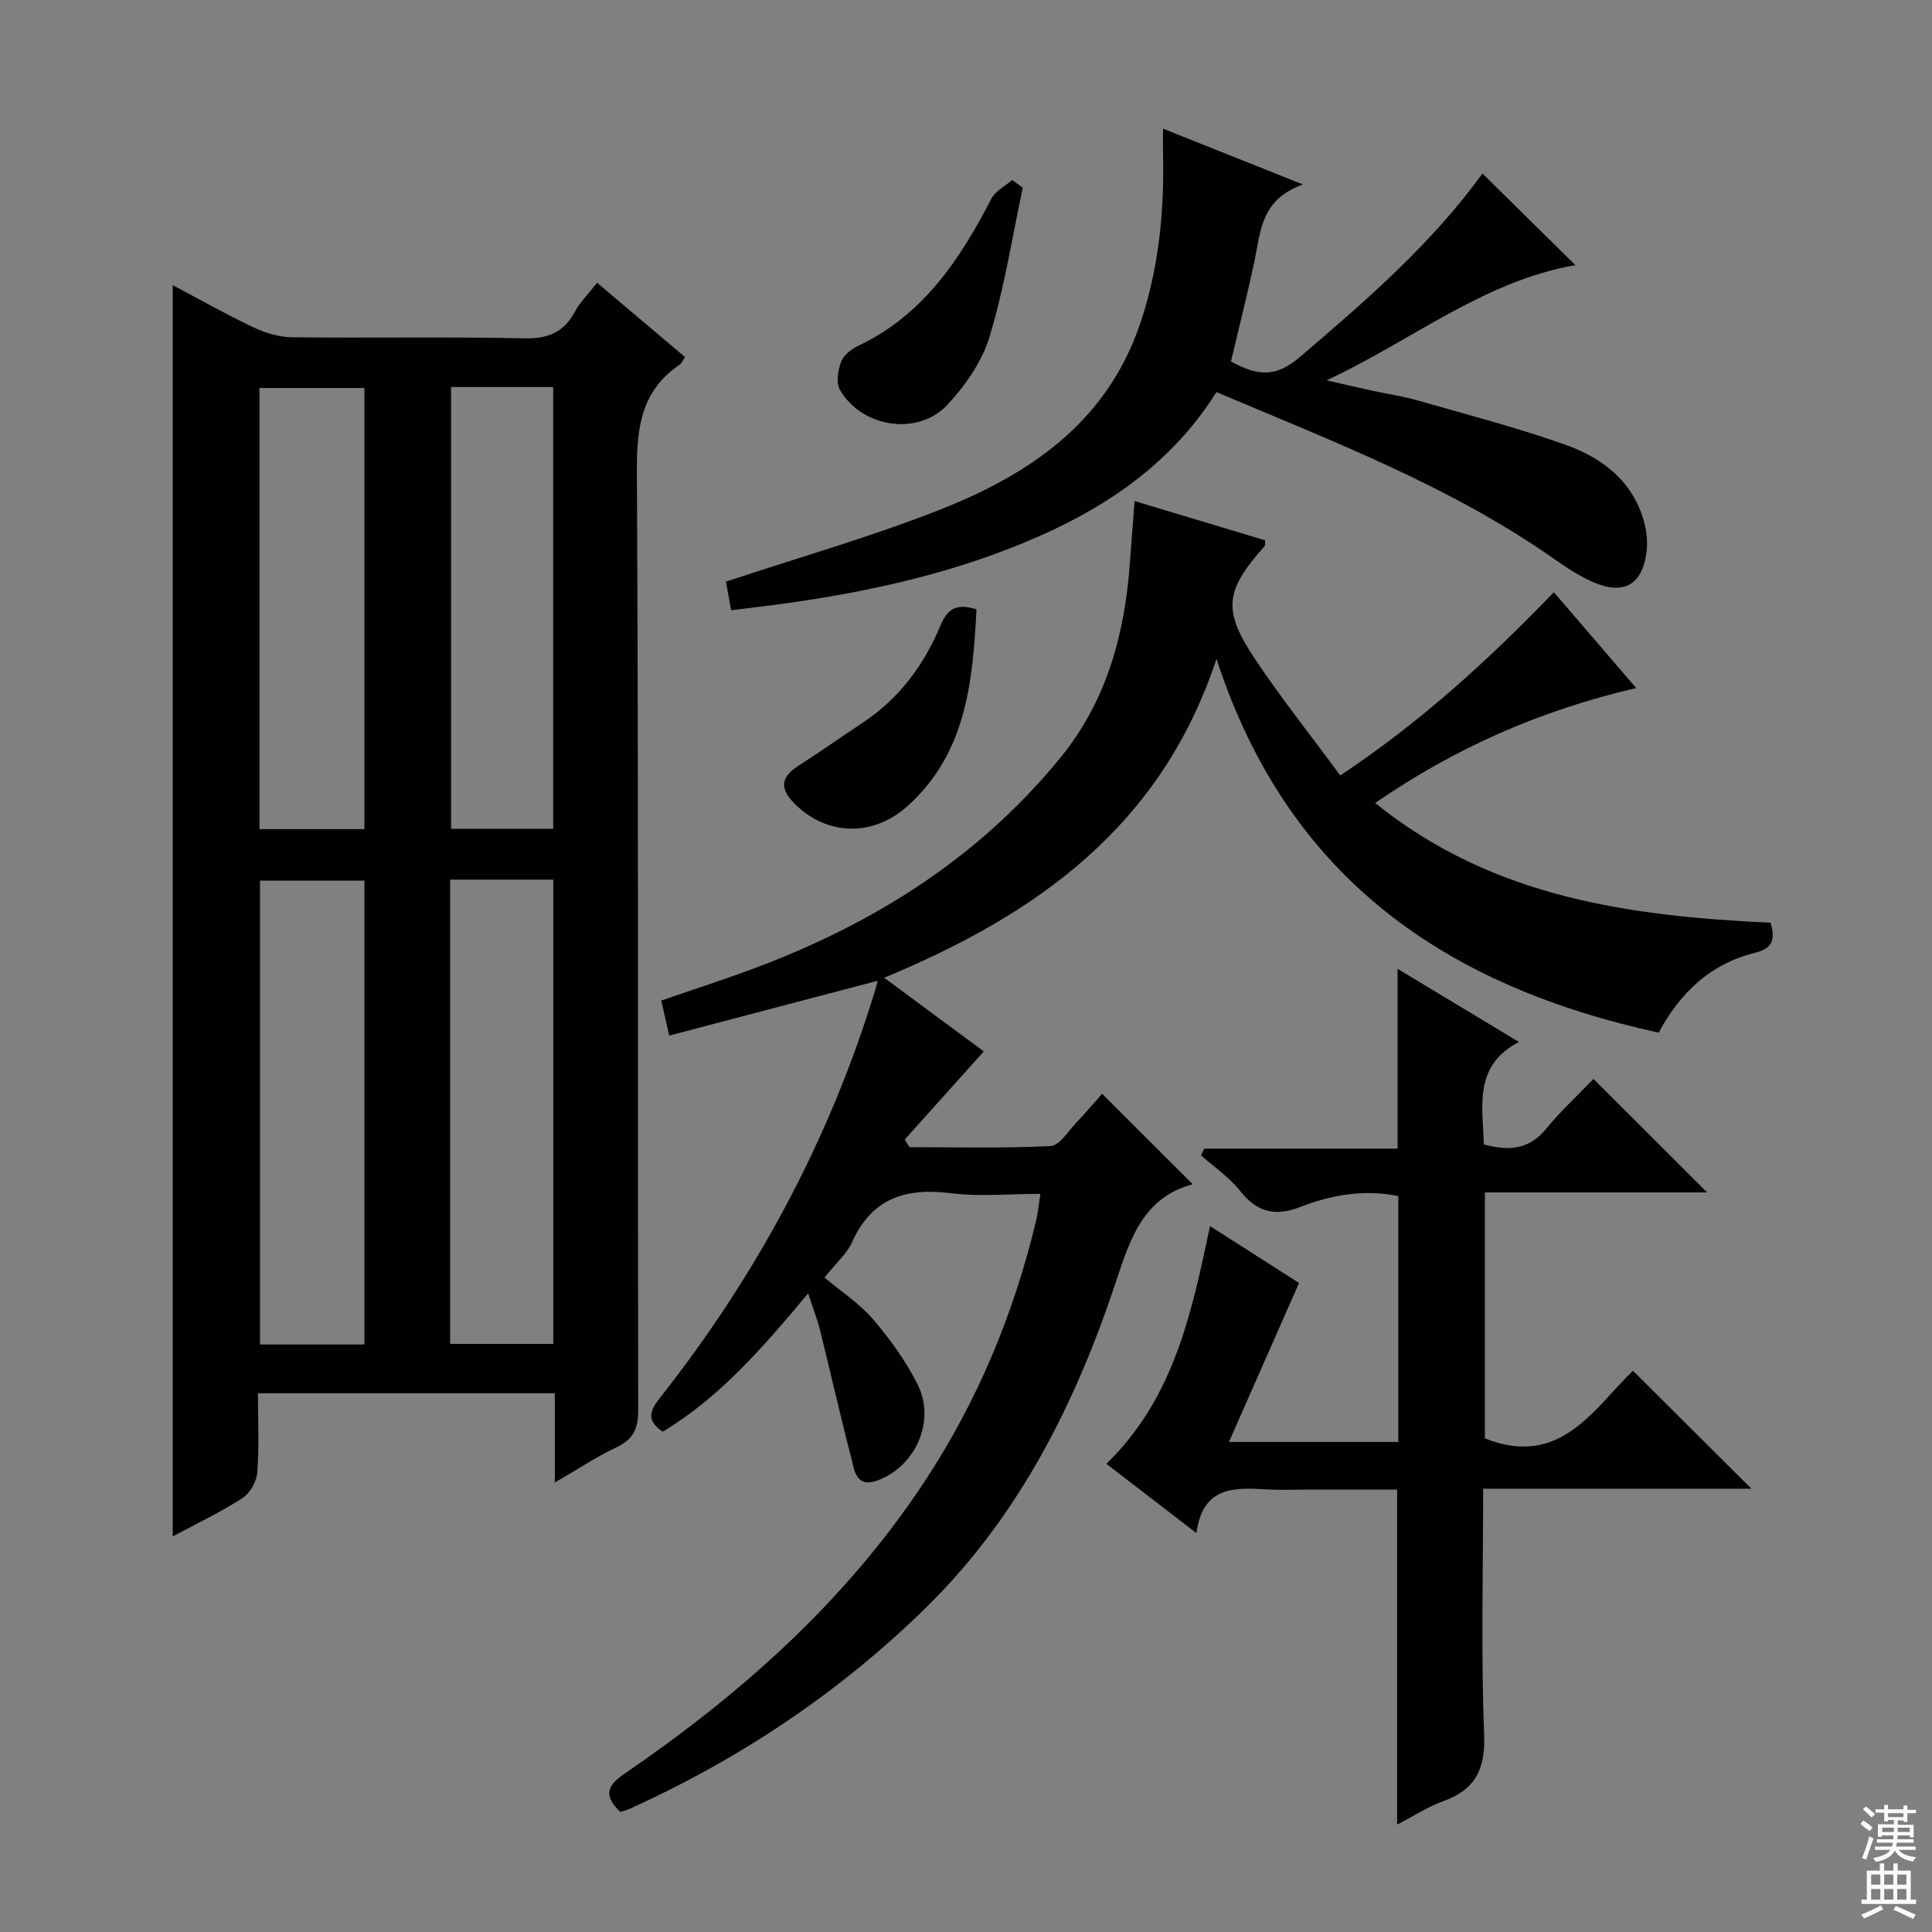
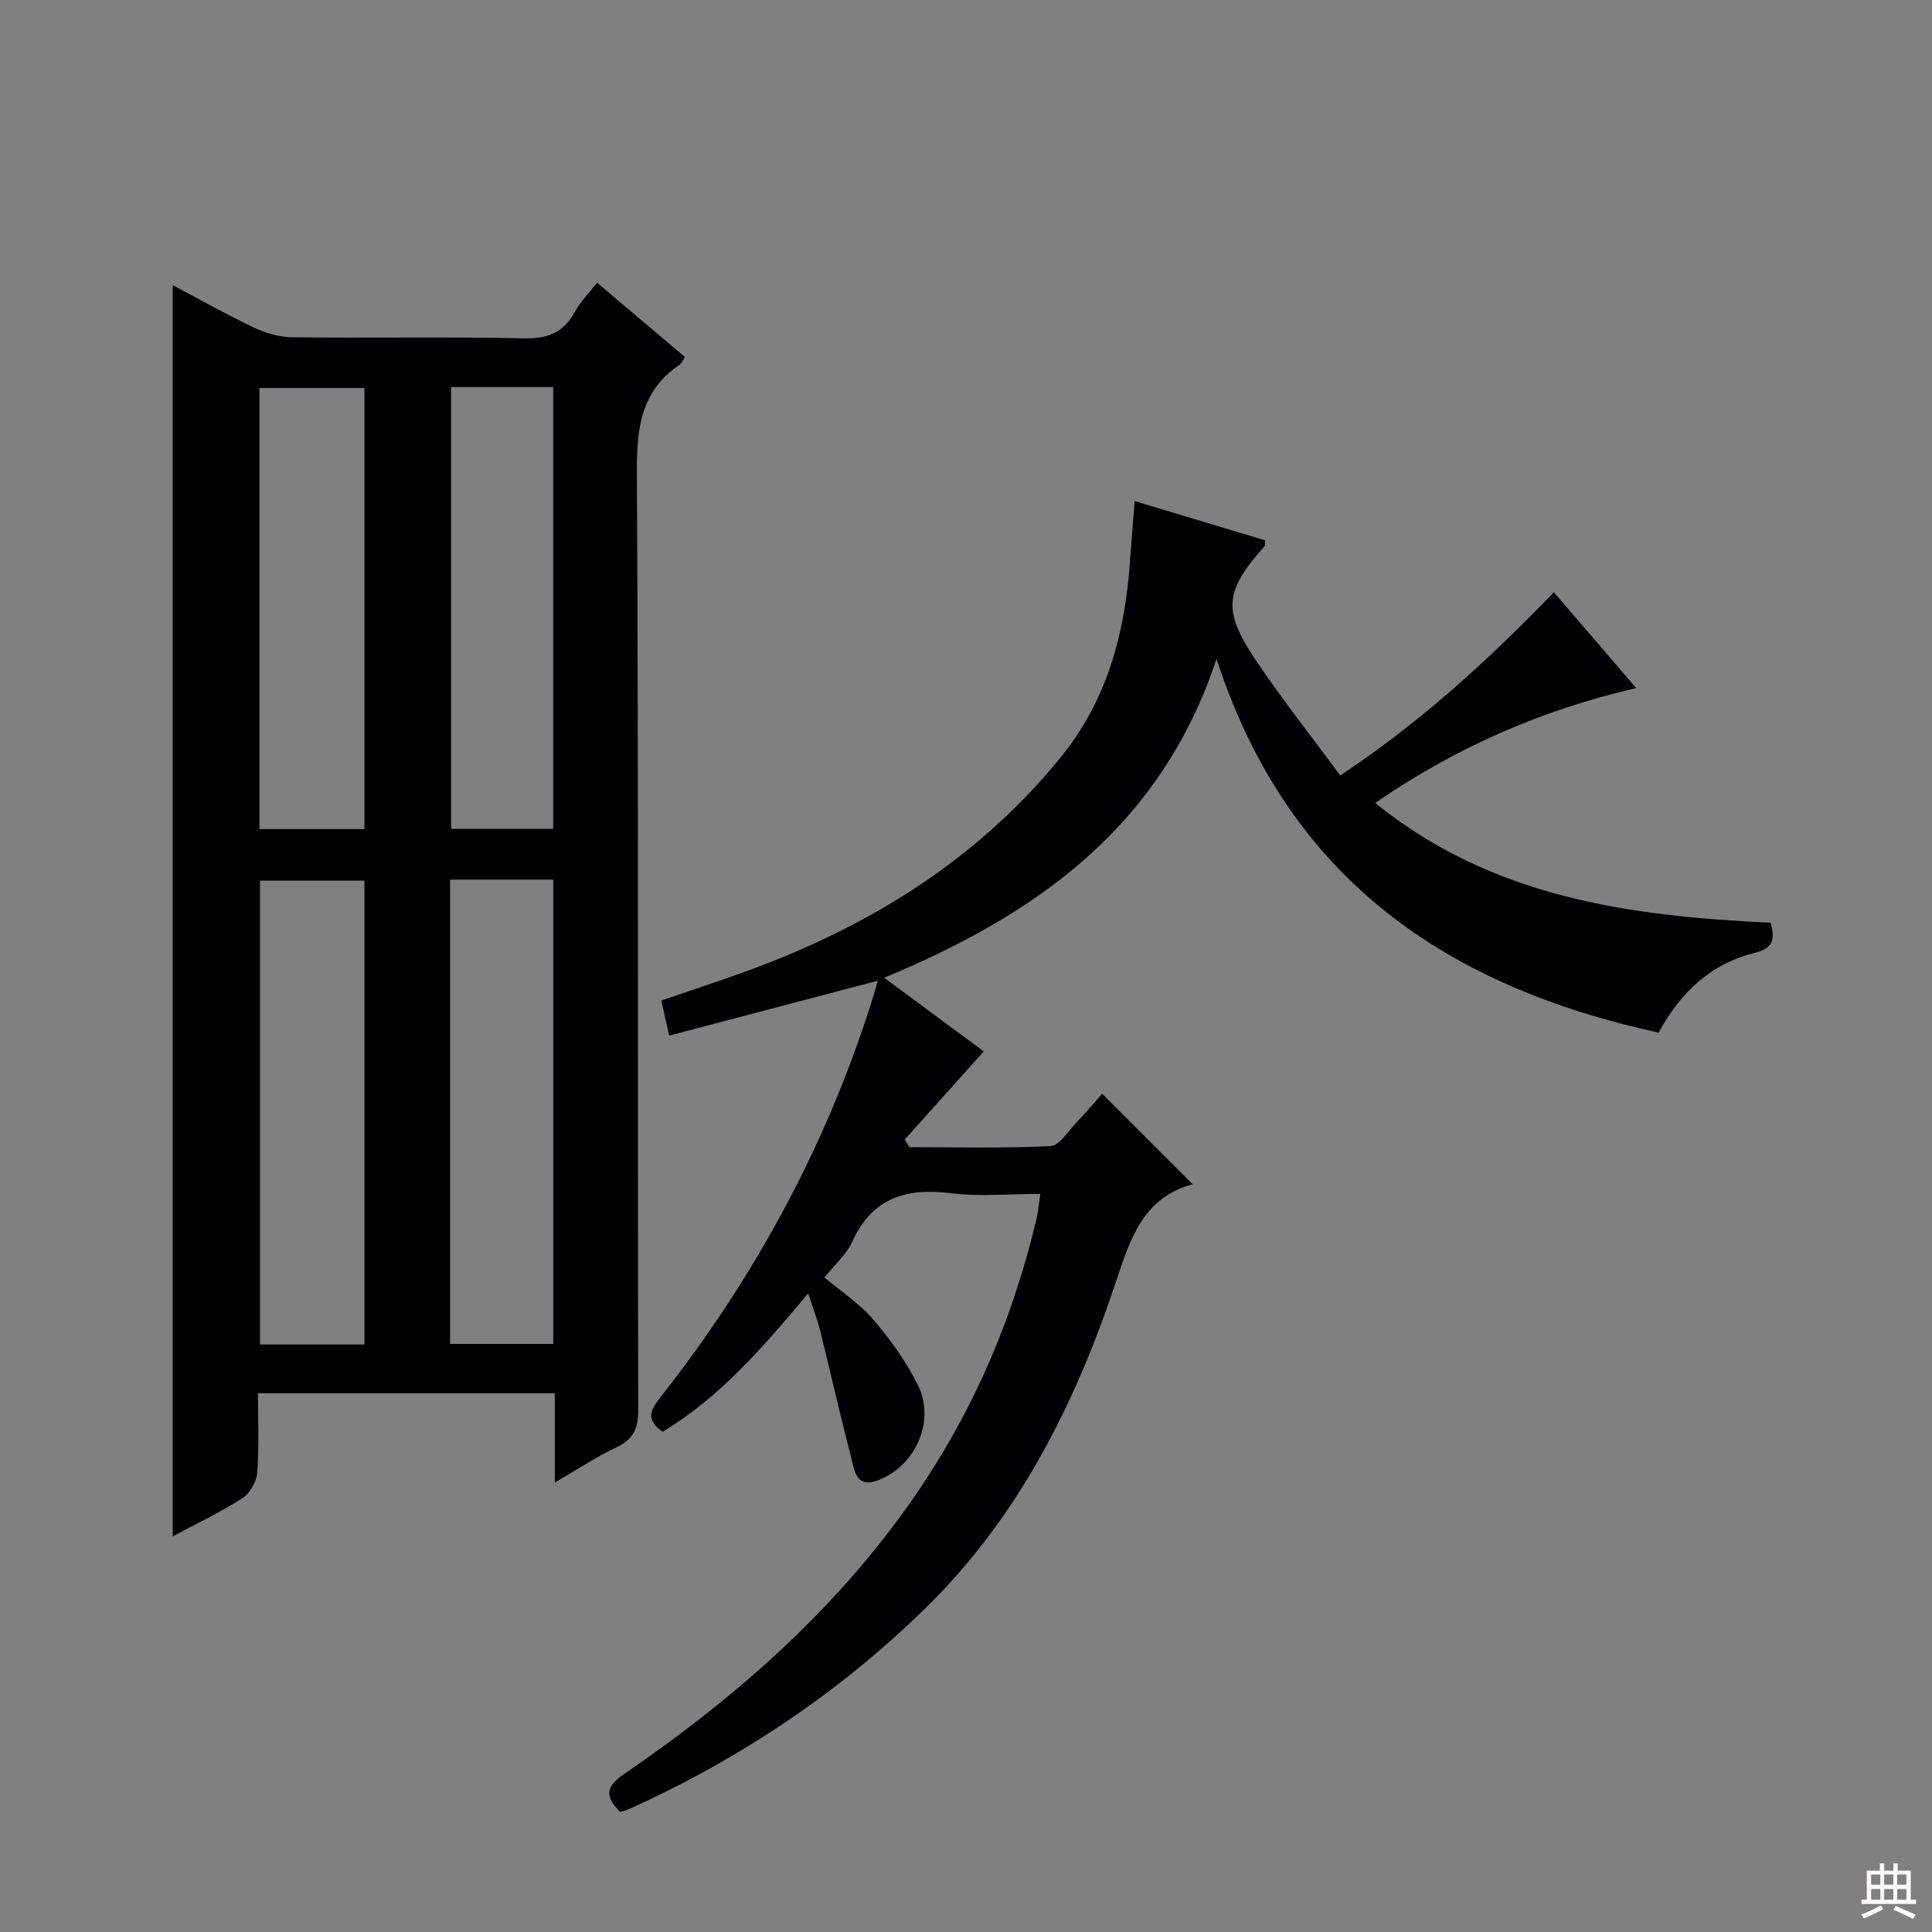
<svg xmlns="http://www.w3.org/2000/svg" enable-background="new 0 0 400 400" viewBox="0 0 400 400">
  <rect x="0" y="0" width="400" height="400" fill="#808080" stroke="none" />
  <g fill="#010103">
    <path d="m114.87 306.94c0-6.72 0-12.46 0-18.48-20.56 0-40.64 0-61.46 0 0 5.56.26 11.03-.15 16.44-.14 1.87-1.53 4.29-3.1 5.29-4.57 2.94-9.52 5.29-14.4 7.9 0-86.46 0-172.55 0-259.05 5.39 2.85 10.98 6.01 16.76 8.76 2.45 1.16 5.31 2 7.99 2.03 15.99.19 31.99-.13 47.98.22 4.93.11 8.19-1.19 10.52-5.49 1.09-2.01 2.79-3.69 4.61-6.02 6.15 5.2 12.16 10.27 18.19 15.37-.52.79-.69 1.32-1.05 1.57-7.98 5.35-8.94 12.98-8.9 22.04.35 64.81.15 129.62.28 194.44.01 3.88-1.06 6.07-4.57 7.72-4.11 1.95-7.95 4.52-12.7 7.26zm-39.42-28.58c0-32.38 0-64.23 0-96.03-7.45 0-14.52 0-21.62 0v96.03zm17.74-96.24v96.12h21.36c0-32.24 0-64.13 0-96.12-7.2 0-14.01 0-21.36 0zm-39.47-10.46h21.73c0-30.64 0-61.01 0-91.33-7.46 0-14.53 0-21.73 0zm39.67-91.53v91.47h21.14c0-30.69 0-61.04 0-91.47-7.21 0-14.01 0-21.14 0z" />
    <path d="m167.32 267.78c-9.38 11.2-18.26 21.52-30.12 28.64-3.4-2.37-2.72-4.28-.56-7.01 19.97-25.32 35.02-53.27 44.48-84.16.22-.73.41-1.47.62-2.2-14.51 3.82-28.72 7.56-43.19 11.36-.6-2.67-1.06-4.72-1.64-7.26 5.15-1.76 10.29-3.47 15.4-5.27 26.22-9.22 49.3-23.08 67.15-44.9 9.72-11.87 13.42-25.73 14.48-40.6.29-4.08.63-8.16.97-12.64 9.37 2.82 18.22 5.48 27.03 8.13-.05.63.03 1.02-.12 1.2-8.19 9.22-8.77 13.21-1.98 23.38 5.44 8.14 11.55 15.83 17.65 24.1 16.53-10.98 30.61-23.82 44.22-37.94 5.64 6.57 11.11 12.93 17.05 19.85-19.7 4.57-37.29 12.27-54.05 23.79 24.34 19.66 52.77 23.41 81.87 24.79.96 3.44.56 5.29-3.32 6.25-8.87 2.2-15.22 7.91-19.85 16.51-43.6-9.51-76.65-31.55-91.55-77.39-11.51 34.85-37.39 52.99-68.8 66.02 7.37 5.45 14.16 10.47 20.62 15.25-5.55 6.19-10.95 12.22-16.36 18.25.32.53.64 1.05.97 1.58 9.74 0 19.5.26 29.21-.23 1.86-.09 3.64-3.08 5.34-4.85 1.95-2.03 3.76-4.19 5.35-5.98 6.16 6.16 12.26 12.25 18.75 18.74-10.16 2.69-12.91 11.17-15.85 20.04-8.35 25.19-20.06 48.62-39.25 67.49-17.96 17.66-38.66 31.45-61.62 41.84-.57.26-1.21.39-1.8.58-3.14-3.08-3.16-5.15.73-7.81 24.1-16.47 45.68-35.6 61.98-60.15 11.16-16.81 18.79-35.12 23.44-54.71.34-1.43.46-2.91.83-5.29-6.43 0-12.56.61-18.53-.14-9.36-1.18-16.4 1.03-20.48 10.18-.99 2.21-2.97 3.97-5.69 7.27 3.4 2.86 7.22 5.35 10.08 8.68 3.54 4.13 6.81 8.68 9.23 13.53 3.74 7.49-.44 16.85-8.25 19.78-4.68 1.76-4.88-2.26-5.57-4.89-2.27-8.66-4.22-17.4-6.38-26.08-.59-2.37-1.49-4.65-2.49-7.73z" />
-     <path d="m250.52 253.84c6.91 4.42 13.18 8.43 18.43 11.79-4.86 11.03-9.56 21.67-14.51 32.91h35.06c0-16.86 0-33.74 0-50.9-6.95-1.44-13.78-.29-20.29 2.25-5.29 2.06-8.99 1.04-12.49-3.36-2.23-2.81-5.34-4.91-8.06-7.33.22-.46.43-.93.65-1.39h40.05c0-12.61 0-24.49 0-37.22 8.09 4.88 16.08 9.69 25.11 15.13-9.43 4.96-7.49 13.21-7.26 21.21 5 1.38 9.3 1.2 12.94-3.26 3.03-3.72 6.61-7 9.77-10.29 7.97 7.96 15.5 15.48 23.53 23.5-15.4 0-30.53 0-46.02 0v50.92c15.6 6.22 22.5-6.11 30.65-14 8.27 8.23 16.33 16.26 24.53 24.42-17.96 0-36.57 0-55.54 0 0 17.51-.46 34.18.21 50.79.29 7.27-1.79 11.48-8.5 13.92-3.22 1.17-6.16 3.1-9.52 4.83 0-23.21 0-45.89 0-69.36-5.71 0-11.82 0-17.93 0-3 0-6.01.14-9-.03-6.69-.38-13.29-.78-14.62 9.04-6.62-5.09-12.47-9.59-18.65-14.34 13.89-13.48 17.61-30.93 21.46-49.23z" />
-     <path d="m269.77 38.2c-8.8 3.1-8.75 9.78-10.05 15.88-1.48 6.97-3.24 13.88-4.86 20.76 6.04 3.33 9.61 3.06 14.44-1.07 13.68-11.67 27.24-23.46 37.62-37.85 6.43 6.33 12.68 12.49 19.25 18.97-19.14 3.35-34.08 15.77-51.51 23.85 3.04.69 6.07 1.41 9.12 2.08 3.24.71 6.55 1.18 9.73 2.09 10.2 2.92 20.49 5.59 30.48 9.13 7.52 2.67 13.88 7.35 16.29 15.63.59 2.02.88 4.29.64 6.37-.8 6.98-4.64 9.26-11.06 6.49-2.86-1.24-5.54-3.02-8.11-4.82-21.42-15.02-45.66-24.27-69.9-34.53-8.82 14.03-21.57 23.09-36.21 29.62-17.26 7.7-35.55 11.76-54.21 14.29-3.26.44-6.52.81-10.06 1.25-.45-2.49-.82-4.52-1.07-5.92 14.95-4.96 29.79-9.2 44.1-14.81 18.6-7.3 34.57-18.03 41.54-38.27 4.01-11.65 5.15-23.66 4.85-35.88-.03-1.31 0-2.62 0-4.82 9.42 3.76 18.34 7.32 28.98 11.56z" />
-     <path d="m211.76 38.86c-2.21 10.31-3.83 20.8-6.88 30.85-1.56 5.16-5.03 10.15-8.78 14.14-6.13 6.53-17.79 4.64-22.21-3.18-.83-1.47-.4-4.07.28-5.83.53-1.37 2.17-2.6 3.6-3.28 13.38-6.37 20.98-17.84 27.48-30.42.83-1.6 2.84-2.59 4.3-3.86.74.53 1.48 1.05 2.21 1.58z" />
-     <path d="m202.17 126.15c-.78 15.1-2.11 29.7-14.18 40.65-7.26 6.58-16.91 6.3-23.62-.55-2.88-2.95-2.75-5.31.78-7.6 4.6-2.97 9.09-6.11 13.65-9.15 7.44-4.96 12.53-11.89 15.91-19.98 1.44-3.47 3.26-4.66 7.46-3.37z" />
  </g>
-   <path d="m385.2 377.6.6-.7c.6.4 1.3.9 1.9 1.5l-.6.7c-.8-.5-1.4-1-1.9-1.5zm.3 7.1c.6-1.4 1.1-2.9 1.5-4.5.3.1.6.3.9.4-.5 1.4-1 2.9-1.5 4.4zm.2-10.1.6-.6c.7.5 1.3 1.1 1.9 1.6l-.7.7c-.6-.6-1.2-1.2-1.8-1.7zm8.4-.8h.8v.9h1.8v.7h-1.8v1.8h-.8v-.3h-1.2v.9h3.3v2.6h-.8v-.4h-2.5c0 .3 0 .6-.1.8h3.4v.7h-3.5c0 .3-.1.6-.1.8h4v.7h-3.5c.7.9 1.9 1.3 3.6 1.5-.2.2-.4.5-.6.9-1.9-.3-3.2-1.1-3.8-2.3-.5 1.1-1.8 2-3.9 2.4-.2-.3-.4-.5-.6-.8 1.9-.4 3.1-.9 3.6-1.7h-3.2v-.7h3.5c.1-.2.1-.5.2-.8h-3.3v-.7h3.4c0-.2 0-.5 0-.8h-2.4v.3h-.8v-2.6h3.3v-.9h-1.2v.3h-.8v-1.8h-1.8v-.7h1.8v-.9h.8v.9h3.2zm-4.4 5.5h2.4c0-.3 0-.6 0-.9h-2.4zm1.2-3.1h3.2v-.8h-3.2zm4.4 2.2h-2.4v.9h2.5v-.9z" fill="#fcfafa" />
  <path d="m389.2 385.8h.9v1.5h1.9v-1.5h.9v1.5h2.7v6h1.1v.9h-11.3v-.9h1.1v-6h2.7zm.2 8.7.5.8c-1.2.6-2.5 1.3-4 1.9-.2-.3-.3-.6-.6-.8 1.6-.6 3-1.3 4.1-1.9zm-2-4.3h1.9v-2.1h-1.9zm0 3.1h1.9v-2.2h-1.9zm2.7-3.1h1.9v-2.1h-1.9zm0 3.1h1.9v-2.2h-1.9zm2.4 1.3c1.4.6 2.7 1.2 4.1 1.8l-.5.9c-1.5-.7-2.8-1.4-4.1-1.9zm2.2-6.5h-1.9v2.1h1.9zm-1.9 5.2h1.9v-2.2h-1.9z" fill="#fcfafa" />
</svg>